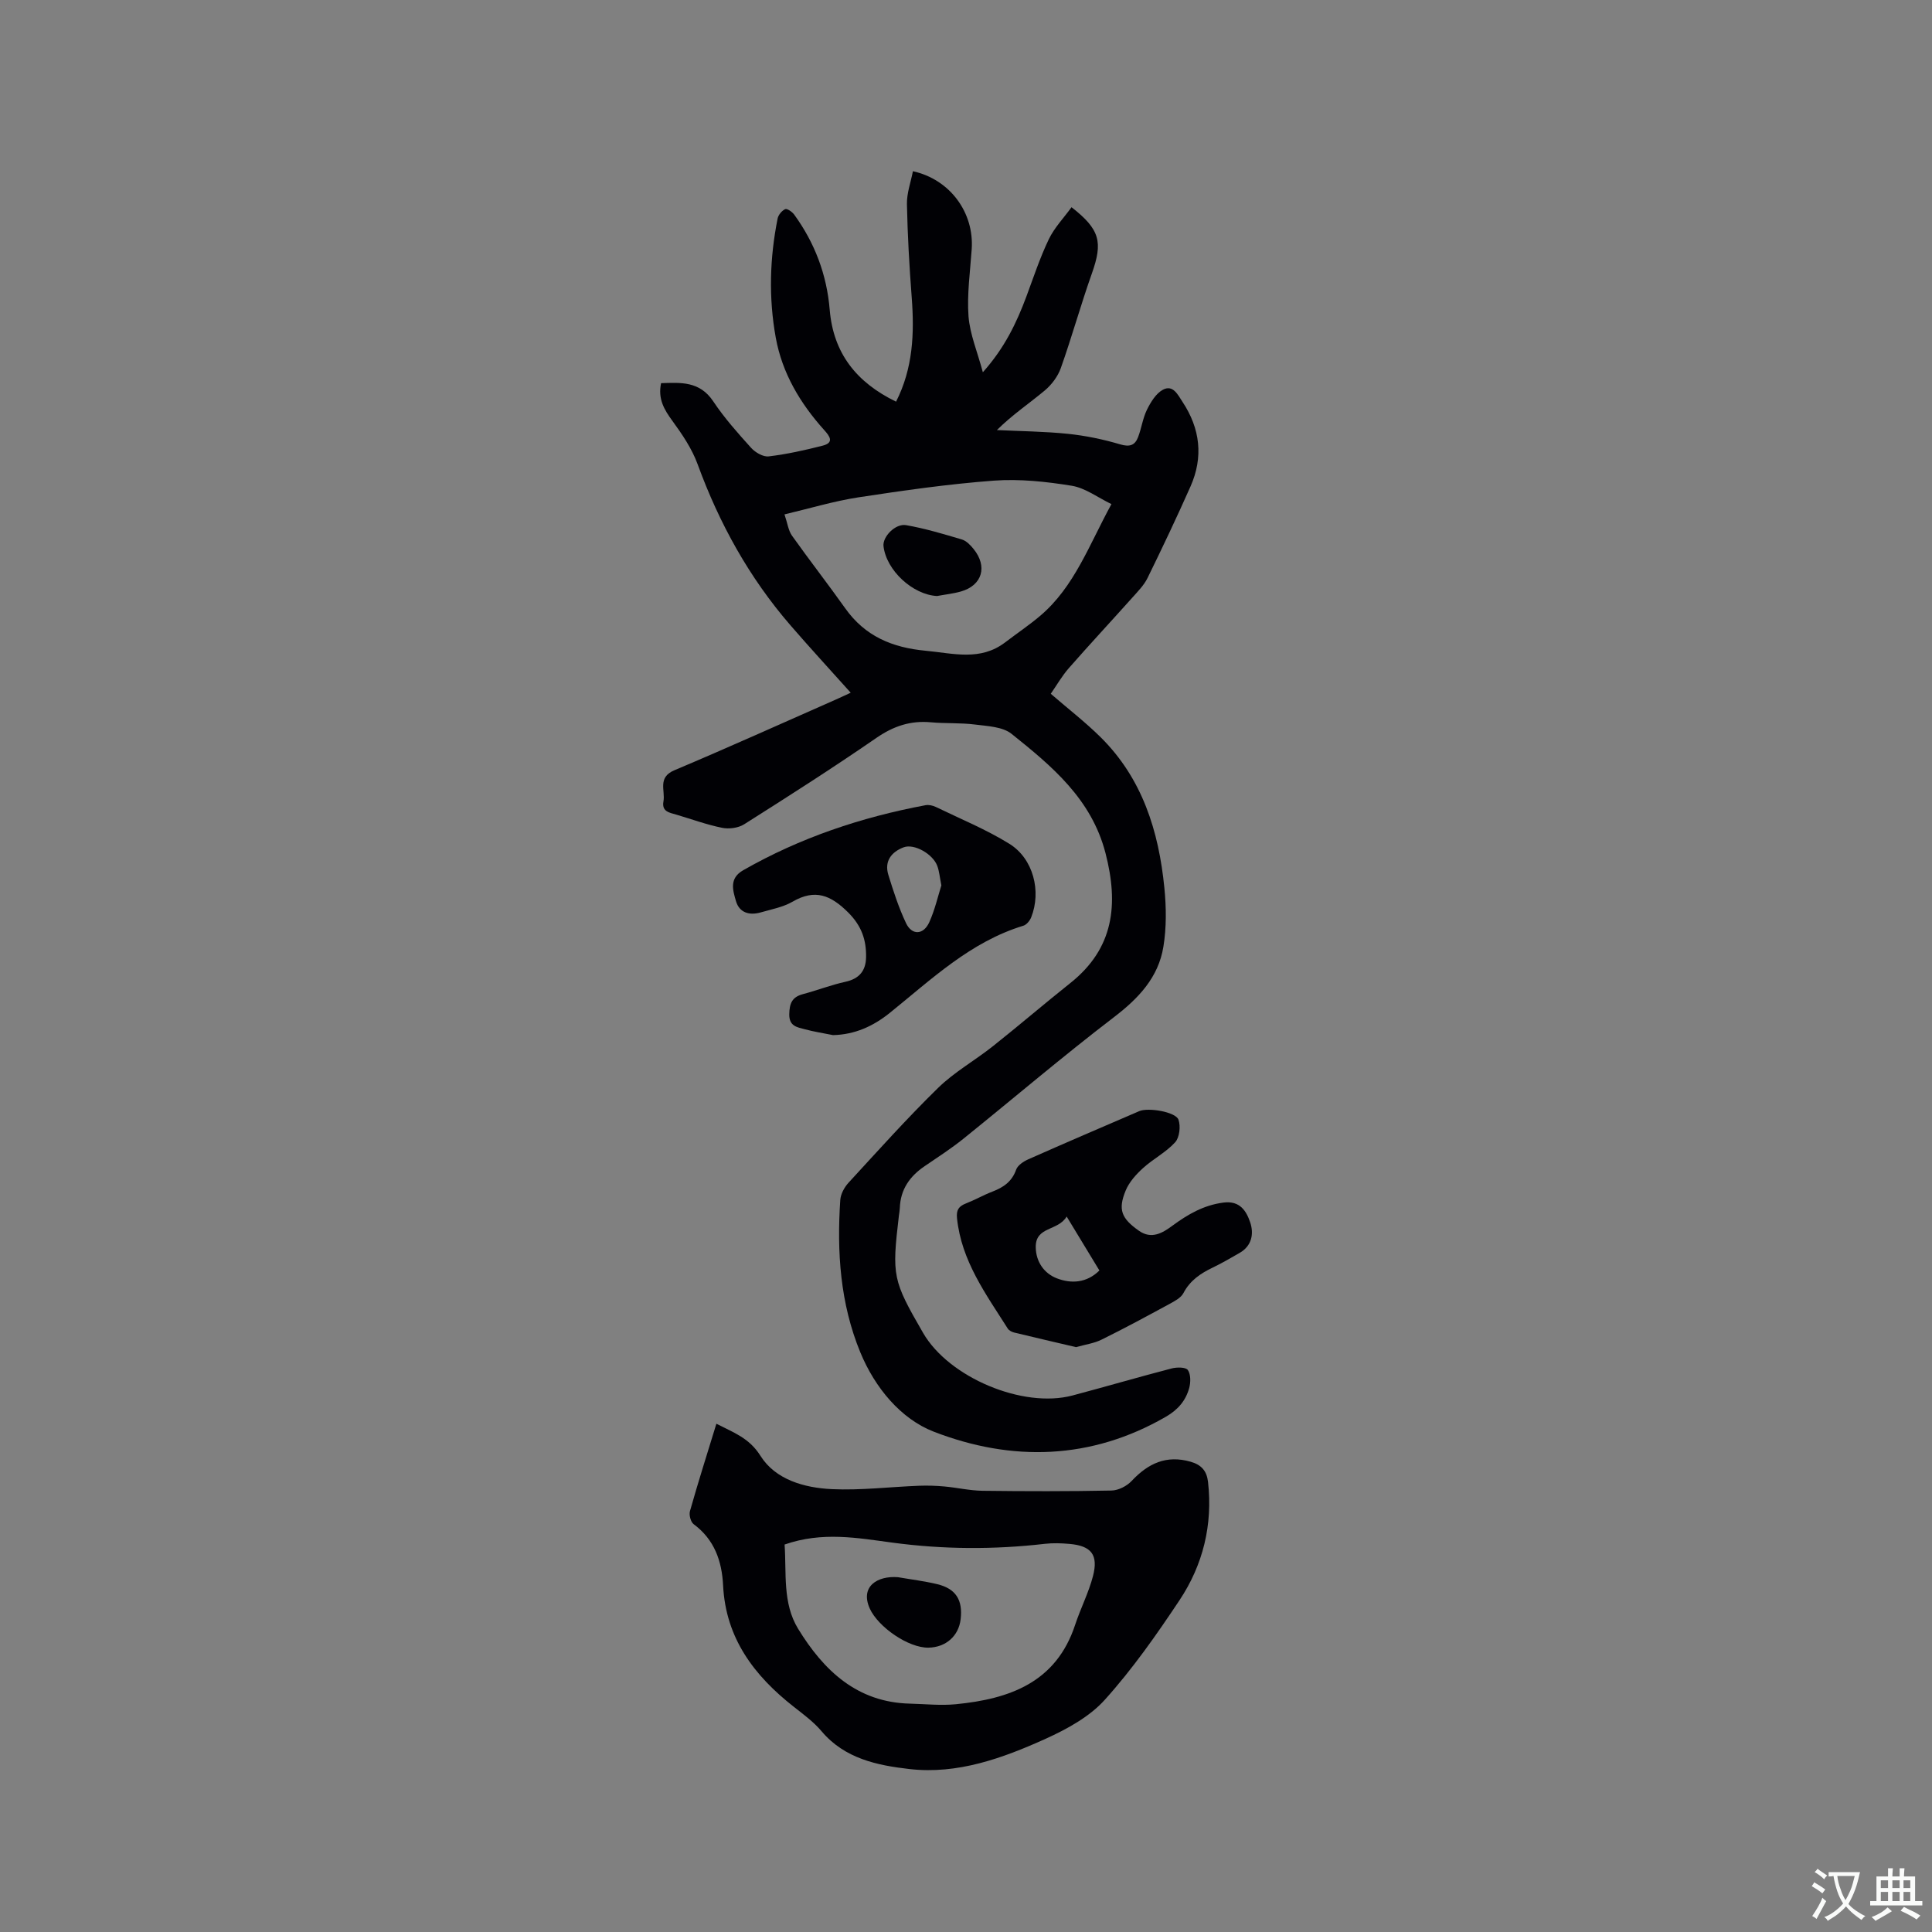
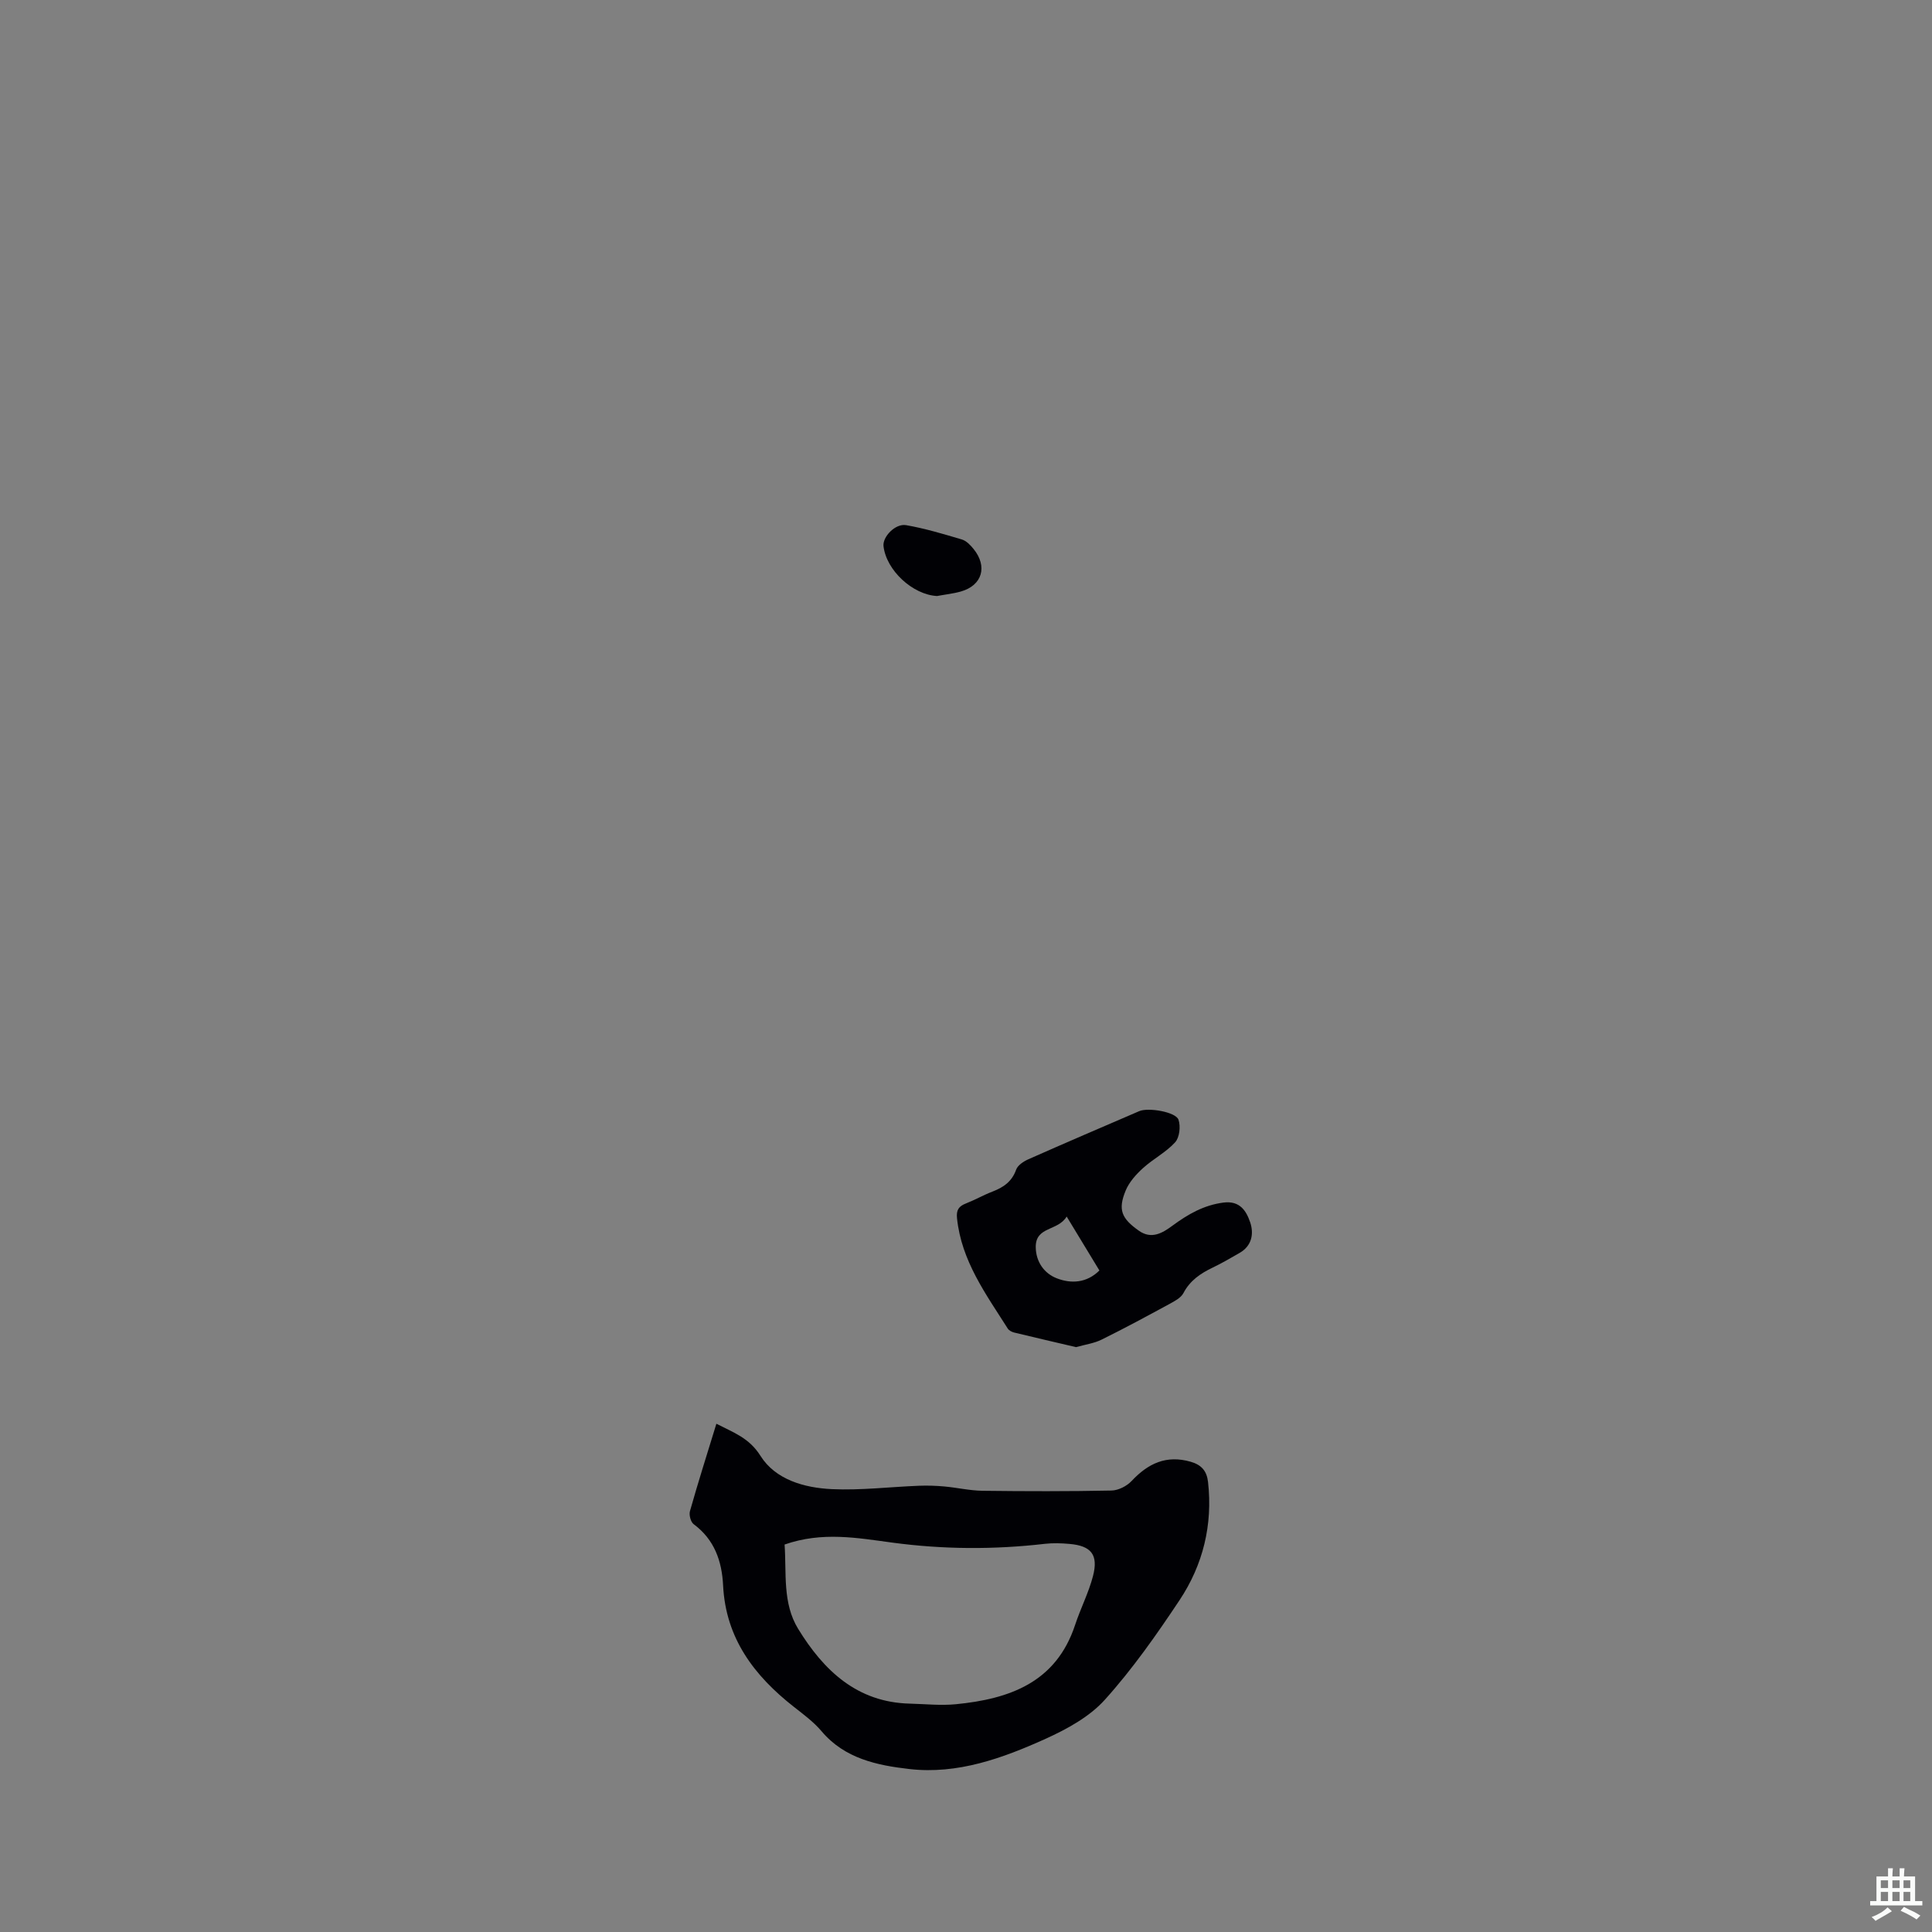
<svg xmlns="http://www.w3.org/2000/svg" enable-background="new 0 0 400 400" viewBox="0 0 400 400">
  <rect x="0" y="0" width="400" height="400" fill="#808080" stroke="none" />
  <g fill="#010105">
-     <path d="m203.49 77.07c4.51-5.04 6.99-10.25 9.03-15.73 1.47-3.96 2.8-8 4.62-11.8 1.16-2.41 3.11-4.43 4.71-6.64 5.92 4.62 6.51 7.23 4.21 13.72-2.3 6.48-4.13 13.12-6.43 19.59-.62 1.74-1.91 3.46-3.34 4.65-3.21 2.68-6.71 5.02-9.89 8.18 4.91.24 9.84.28 14.72.78 3.63.38 7.27 1.13 10.77 2.17 1.97.59 3.08.24 3.74-1.49.71-1.86.97-3.92 1.84-5.68.77-1.56 1.85-3.34 3.28-4.12 2.1-1.14 3.1 1.02 4.07 2.49 3.67 5.54 4.36 11.44 1.66 17.53-2.83 6.38-5.83 12.69-8.9 18.96-.73 1.48-1.97 2.73-3.09 3.99-4.38 4.9-8.86 9.71-13.19 14.65-1.44 1.64-2.54 3.58-3.75 5.32 3.62 3.13 7.14 5.85 10.29 8.96 8.67 8.56 12.07 19.49 13.23 31.22.4 4.02.45 8.21-.2 12.18-1.03 6.35-5.12 10.68-10.22 14.58-10.6 8.11-20.77 16.79-31.17 25.17-2.55 2.05-5.32 3.84-8.04 5.69-3.08 2.09-5.01 4.82-5.14 8.65-.02.53-.12 1.05-.19 1.58-1.48 12.54-1.3 13.38 5.01 24.3 5.34 9.23 20.67 15.68 30.93 12.95 6.85-1.82 13.66-3.81 20.53-5.6 1.07-.28 2.93-.28 3.35.33.62.9.6 2.55.28 3.73-.72 2.59-2.28 4.46-4.79 5.92-15.55 9-31.97 9.35-48.08 3.12-6.83-2.64-12.2-9.1-15.22-16.43-4.17-10.12-4.87-20.76-4.15-31.54.08-1.23.84-2.63 1.7-3.57 6.1-6.63 12.12-13.36 18.56-19.65 3.38-3.3 7.64-5.68 11.36-8.64 5.39-4.28 10.62-8.77 16.01-13.06 9.07-7.21 10.01-16.35 7.28-26.91-2.9-11.21-11.1-18-19.44-24.68-1.86-1.49-4.97-1.6-7.56-1.93-3.04-.39-6.14-.19-9.19-.47-4.2-.38-7.71.8-11.22 3.22-8.98 6.19-18.18 12.07-27.4 17.9-1.22.77-3.13 1.02-4.57.73-3.2-.65-6.3-1.79-9.45-2.72-1.41-.42-3.08-.61-2.69-2.74.41-2.25-1.28-4.96 2.25-6.45 11.22-4.73 22.31-9.74 33.45-14.65.96-.42 1.91-.88 3.07-1.41-4.23-4.72-8.41-9.26-12.45-13.93-8.56-9.88-14.77-21.11-19.25-33.39-1.17-3.2-3.18-6.17-5.21-8.95-1.71-2.34-3.04-4.56-2.35-7.82 4.07-.13 8-.45 10.81 3.78 2.28 3.42 5.06 6.54 7.82 9.6.86.96 2.5 1.92 3.65 1.78 3.76-.45 7.49-1.28 11.17-2.22 2.42-.62 1.5-1.93.34-3.21-4.97-5.53-8.71-11.76-10.05-19.17-1.49-8.23-1.25-16.47.39-24.65.15-.75.88-1.63 1.57-1.94.39-.17 1.45.56 1.86 1.13 4.27 5.87 6.75 12.46 7.35 19.68.75 9.03 5.53 15.06 13.74 19.05 3.51-6.9 3.81-14.14 3.24-21.58-.49-6.43-.86-12.88-.99-19.33-.04-2.26.8-4.53 1.24-6.8 7.68 1.69 12.7 8.56 12.17 16.15-.32 4.63-.99 9.3-.66 13.9.3 3.73 1.84 7.34 2.97 11.57zm26.62 27.3c-2.82-1.36-5.4-3.34-8.22-3.8-5.3-.86-10.79-1.45-16.12-1.06-9.39.7-18.74 2.04-28.05 3.46-5.06.78-10.02 2.28-15.3 3.53.63 1.86.8 3.34 1.55 4.4 3.6 5.07 7.43 9.98 11.03 15.05 4.1 5.78 9.72 8.13 16.65 8.78 5.7.53 11.3 2.19 16.45-1.73 2.44-1.86 5-3.58 7.33-5.56 7.01-5.99 10.02-14.54 14.68-23.07z" />
    <path d="m148.32 294.77c3.61 1.86 6.79 2.93 9.13 6.65 3.11 4.94 9.08 6.62 14.77 6.89 5.99.28 12.02-.47 18.04-.7 1.76-.07 3.53-.01 5.29.15 2.62.24 5.23.85 7.85.89 8.91.11 17.82.13 26.72-.05 1.43-.03 3.18-.92 4.18-1.99 3.41-3.63 7.18-5.42 12.22-3.97 2.23.64 3.33 1.9 3.59 4.18 1 8.9-1.04 17.18-5.92 24.51-4.75 7.14-9.72 14.23-15.44 20.58-3.18 3.54-7.84 6.08-12.27 8.09-8.9 4.02-18.24 7.41-28.2 6.26-6.64-.76-13.39-2.14-18.18-7.82-1.62-1.92-3.72-3.47-5.72-5.04-8.23-6.45-14.13-14.21-14.67-25.16-.25-5.03-1.79-9.49-6.09-12.67-.62-.46-1-1.92-.77-2.71 1.66-5.89 3.52-11.74 5.47-18.09zm14.12 25.01c.42 5.84-.47 12.12 2.81 17.46 5.27 8.59 12.17 15.22 23.15 15.48 3.17.08 6.38.43 9.52.12 11.08-1.09 20.73-4.48 24.67-16.42 1.12-3.4 2.8-6.65 3.7-10.1 1.15-4.43-.36-6.28-4.87-6.67-1.68-.15-3.4-.21-5.07-.02-10.55 1.22-21.05 1.17-31.62-.25-7.18-.96-14.48-2.33-22.29.4z" />
    <path d="m222.78 278.91c-4.23-.99-8.54-1.99-12.84-3.03-.47-.12-1.04-.42-1.29-.81-4.53-7.14-9.6-14.01-10.51-22.84-.18-1.72.36-2.49 1.85-3.07 1.87-.73 3.63-1.74 5.5-2.46 2.27-.87 4.02-2.07 4.89-4.53.32-.91 1.52-1.7 2.5-2.14 7.64-3.39 15.32-6.68 22.99-9.98 1.86-.8 7.55.15 8.12 1.77.48 1.36.22 3.68-.69 4.68-1.89 2.08-4.55 3.43-6.66 5.35-1.44 1.31-2.87 2.9-3.59 4.66-1.62 3.94-.88 5.75 2.76 8.31 2.62 1.84 4.91.44 6.95-1.07 3.2-2.35 6.46-4.24 10.54-4.77 3.42-.44 4.73 1.74 5.53 4.07.8 2.35.38 4.88-2.18 6.35-1.83 1.05-3.67 2.13-5.57 3.04-2.53 1.21-4.7 2.67-6.07 5.29-.52.99-1.83 1.66-2.9 2.25-4.64 2.52-9.28 5.03-14.01 7.36-1.54.78-3.34 1.01-5.32 1.57zm-1.94-27.04c-1.8 3.06-6.46 1.99-6.4 6.35.04 3.06 1.77 5.44 4.36 6.44 2.95 1.14 6.17 1 8.82-1.62-2.15-3.55-4.23-6.96-6.78-11.17z" />
-     <path d="m172.47 214.31c-1.96-.4-3.95-.7-5.87-1.22-1.56-.42-3.23-.61-3.19-3.1.04-2.23.56-3.56 2.81-4.16 2.96-.78 5.83-1.91 8.81-2.56 2.86-.63 4.22-2.26 4.28-5.05.07-3.59-.91-6.51-3.69-9.29-3.61-3.6-6.86-4.95-11.52-2.25-1.97 1.14-4.36 1.58-6.59 2.22-2.33.67-4.43.1-5.14-2.35-.64-2.22-1.45-4.69 1.49-6.37 11.79-6.74 24.45-10.98 37.75-13.47.67-.13 1.51.06 2.14.36 5.11 2.48 10.42 4.65 15.23 7.63 4.97 3.08 6.66 9.85 4.51 15.24-.28.69-.95 1.52-1.62 1.72-10.99 3.35-19.06 11.14-27.69 18.08-3.42 2.74-7.2 4.46-11.71 4.57zm22.43-31c-.35-1.76-.44-2.94-.84-4.02-.9-2.47-4.78-4.69-6.98-3.86-2.53.96-4.02 2.88-3.16 5.69 1.04 3.39 2.15 6.8 3.66 10 1.22 2.58 3.63 2.47 4.83-.21 1.15-2.56 1.78-5.36 2.49-7.6z" />
    <path d="m194 123.4c-5.02-.27-10.5-5.29-11.08-10.33-.22-1.91 2.44-4.74 4.69-4.34 3.9.68 7.72 1.83 11.53 2.96.93.28 1.77 1.16 2.42 1.96 2.96 3.64 1.8 7.55-2.61 8.81-1.62.46-3.31.63-4.95.94z" />
-     <path d="m185.91 326.54c2.71.47 5.44.8 8.11 1.44 3.87.93 5.34 3.26 4.87 7.26-.4 3.47-3.05 5.82-6.65 5.89-4.14.08-10.41-4.25-12.16-8.09-2.06-4.58 1.57-6.83 5.83-6.5z" />
  </g>
-   <path d="m377.9 391.2c-.2.3-.4.5-.6.8-.7-.6-1.4-1-2.2-1.5.2-.3.4-.5.5-.8.6.4 1.4.8 2.3 1.5zm-1.8 6.1c-.2-.2-.5-.4-.9-.6.4-.6.8-1.2 1.2-1.9s.7-1.3.9-1.9c.3.3.5.5.8.7-.7 1.3-1.4 2.6-2 3.7zm2.2-9c-.3.3-.5.5-.6.8-.6-.6-1.3-1.1-2-1.5.3-.3.5-.5.6-.7.6.5 1.3.9 2 1.4zm.3.2v-.9h2 4.5c-.3 1.3-.6 2.5-1 3.6s-.9 2.1-1.4 3c.4.5 1 1 1.6 1.4s1.2.8 1.9 1.1c-.3.2-.5.4-.8.8-.4-.3-1-.7-1.6-1.2s-1.2-1.1-1.6-1.6c-.5.6-1.1 1.1-1.7 1.6s-1.4.9-2.1 1.4c-.1-.3-.3-.5-.7-.8.6-.2 1.2-.5 1.9-1s1.4-1.1 2-1.8c-.5-.8-.9-1.6-1.2-2.5s-.6-2-.8-3.2c-.4.1-.7.1-1 .1zm2.5 2.7c.3 1 .7 1.7 1 2.2.3-.5.6-1.1 1-2s.6-1.9.9-3h-3.2-.4c.1.9.3 1.8.7 2.8z" fill="#fafbfa" />
  <path d="m396.5 388.5v1.5 3.6h1.5v.9c-.4 0-1 0-1.7 0h-7.9c-.5 0-.9 0-1.2 0v-.9h1.3v-3.5c0-.7 0-1.2 0-1.6h2.4c0-.8 0-1.4 0-1.7h1c0 .3-.1.8-.1 1.7h1.5c0-.8 0-1.4 0-1.7h1c0 .3-.1.9-.1 1.7zm-8.2 9.2c-.2-.3-.5-.5-.8-.8.8-.3 1.4-.6 1.9-.9s1-.7 1.4-1.1c.3.3.6.5.9.8-1.6 1-2.8 1.6-3.4 2zm2.6-6.8v-1.6h-1.5v1.6zm0 2.7v-1.9h-1.5v1.9zm2.4-2.7v-1.6h-1.5v1.6zm0 2.7v-1.9h-1.5v1.9zm.2 2 .7-.8c.4.2.9.5 1.6.8s1.3.7 1.8 1c-.3.3-.5.5-.8.8-.4-.3-1.5-1-3.3-1.8zm2-4.7v-1.6h-1.4v1.6zm0 2.7v-1.9h-1.4v1.9z" fill="#fafbfa" />
</svg>